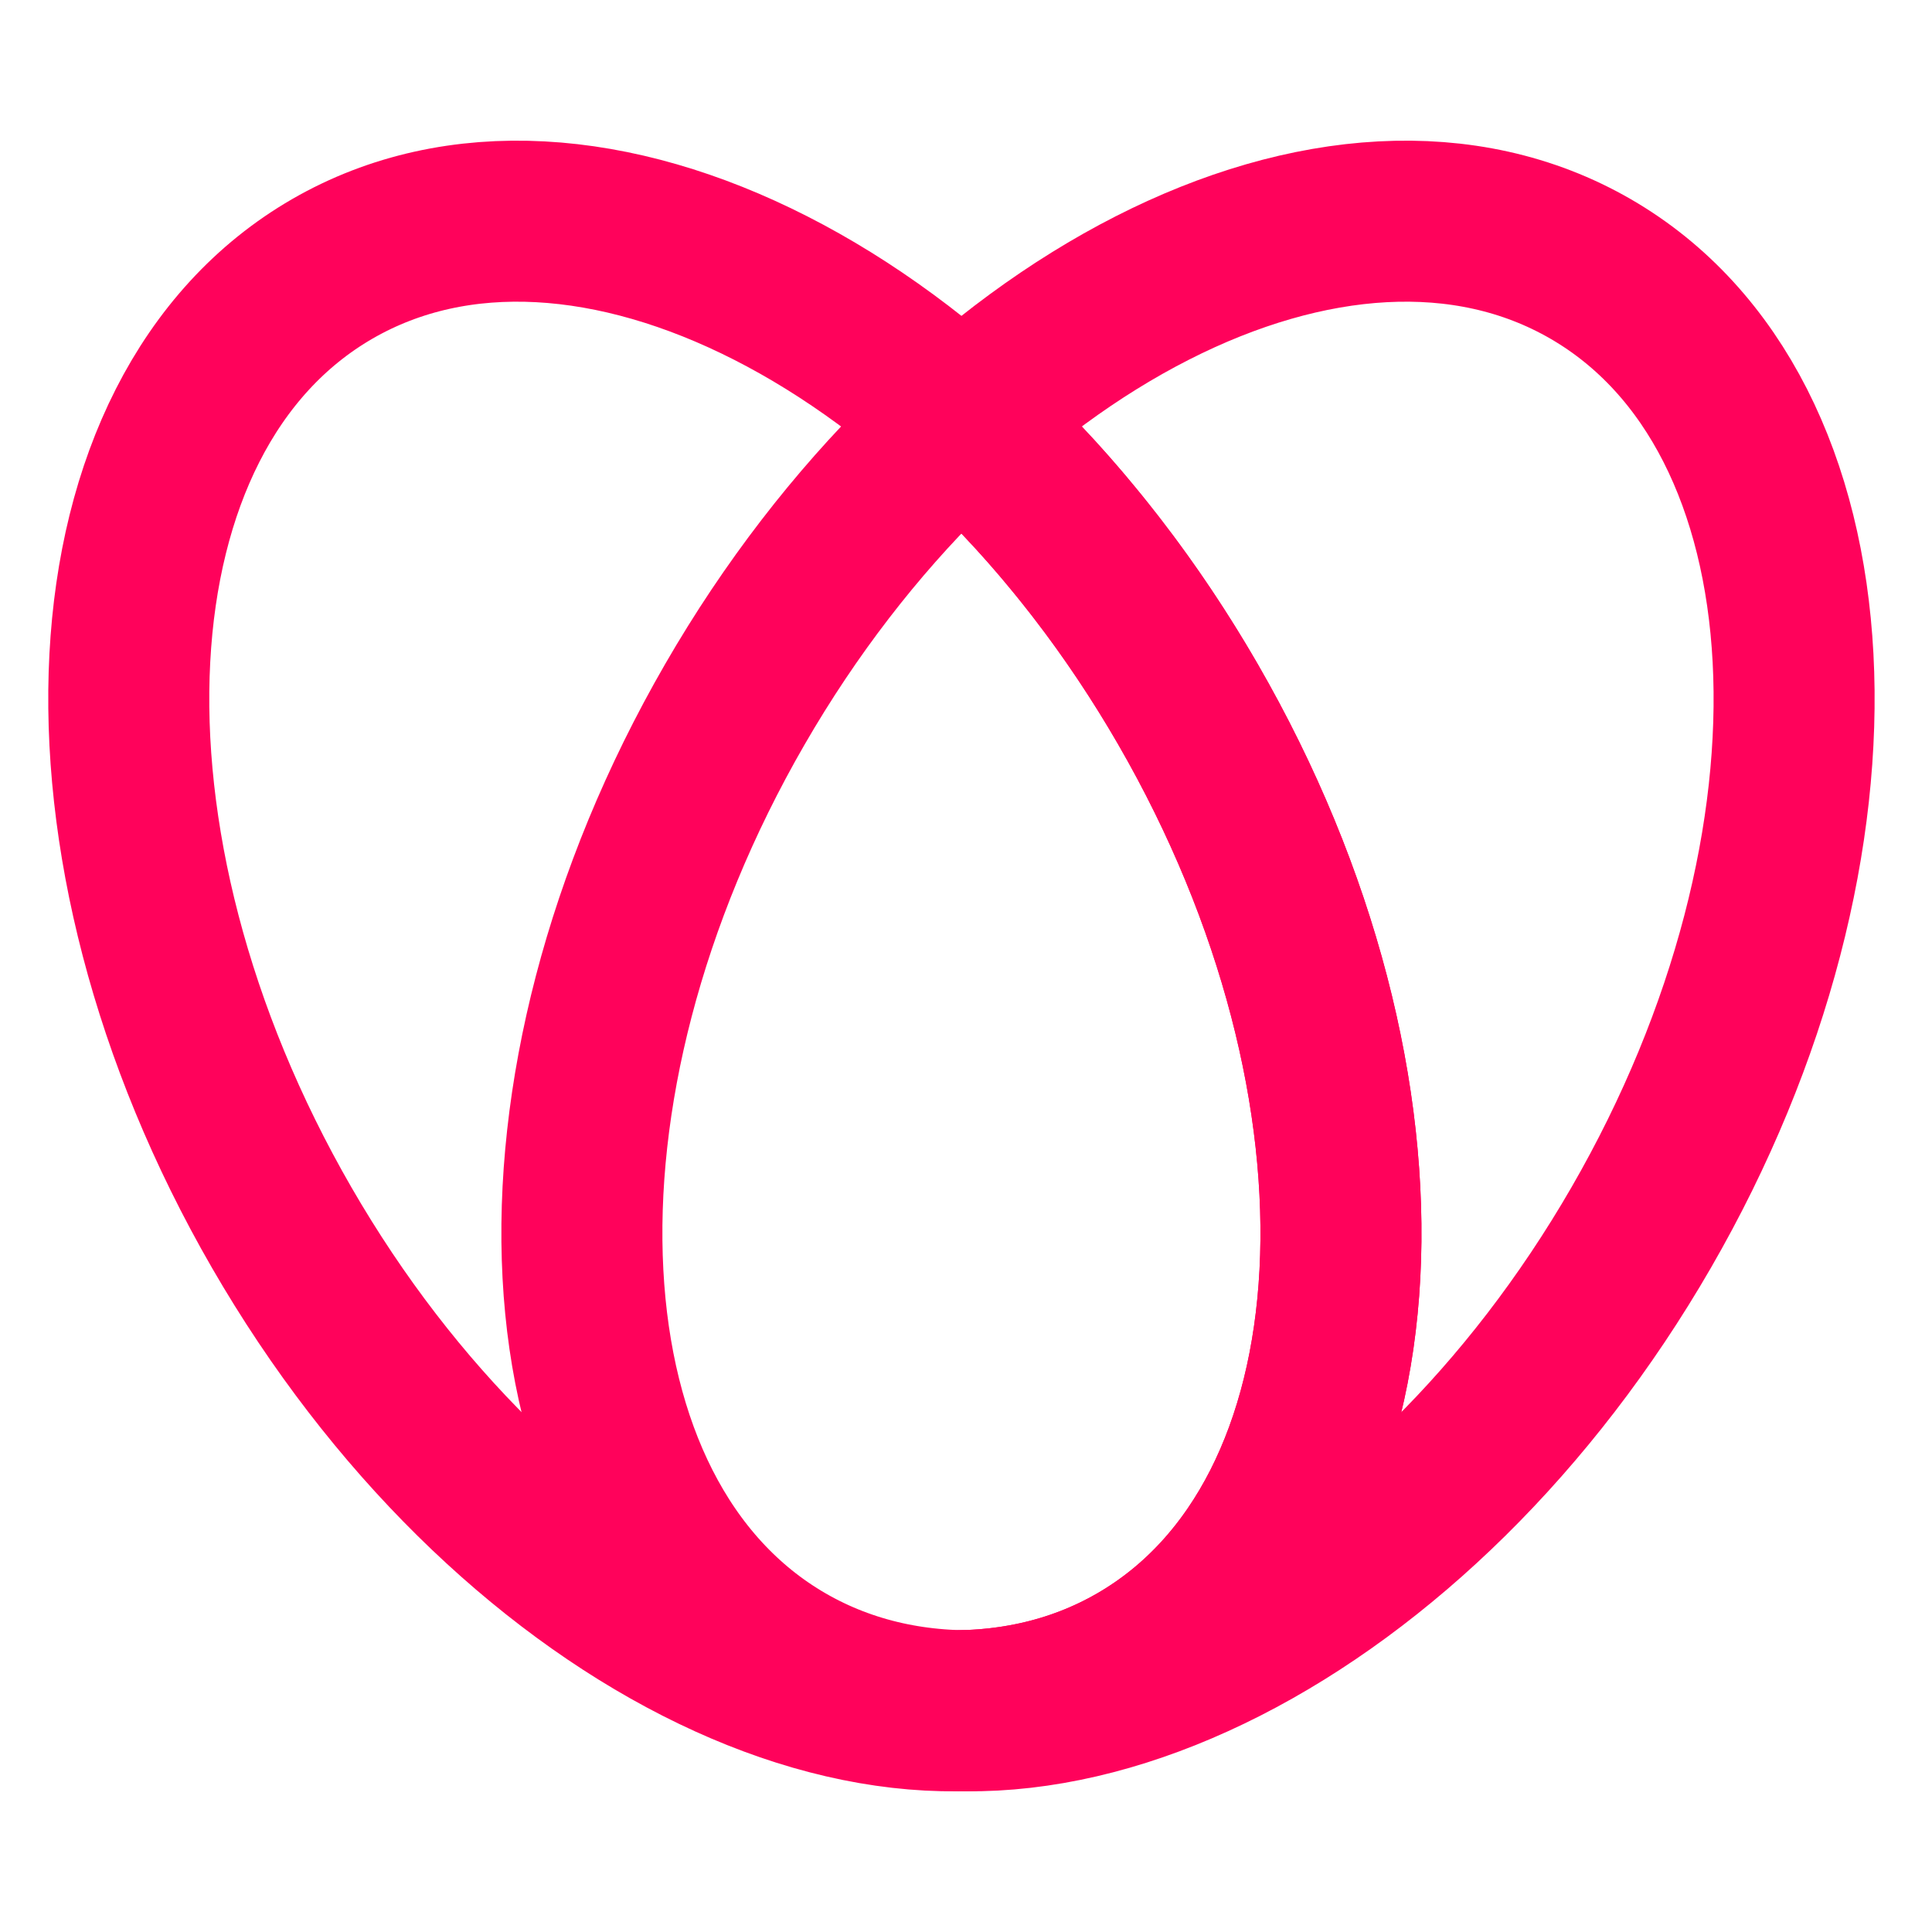
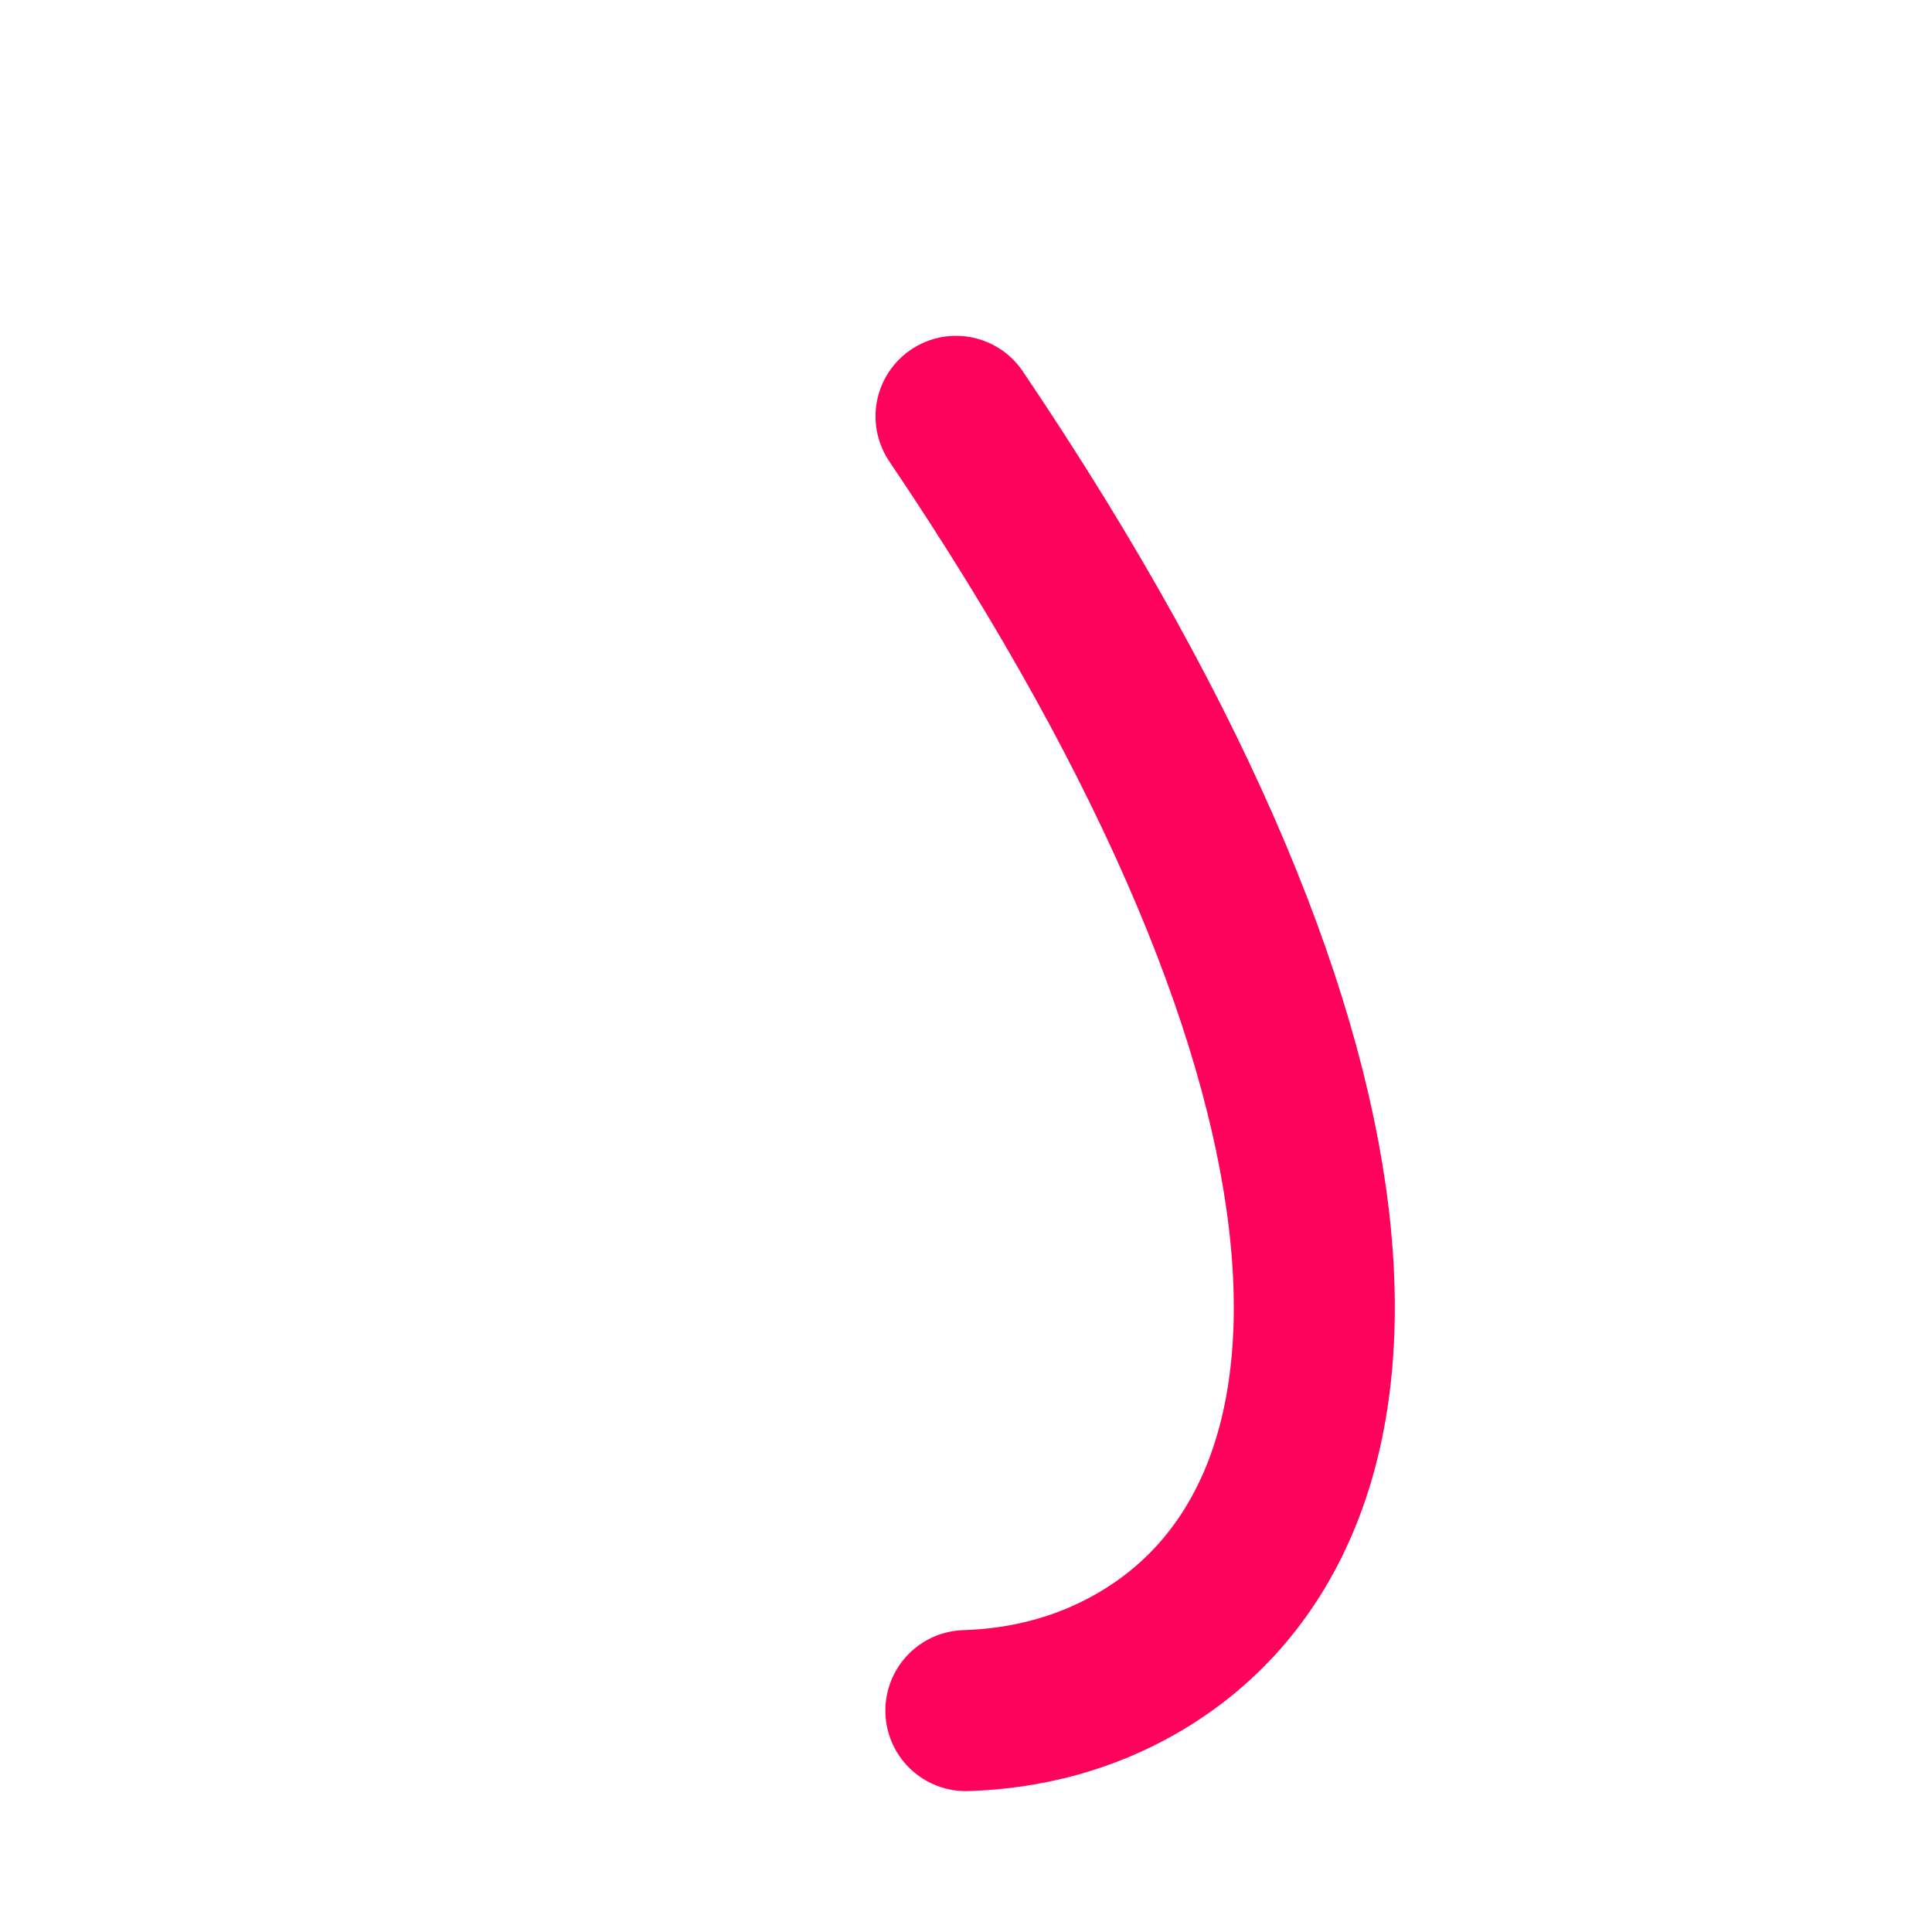
<svg xmlns="http://www.w3.org/2000/svg" width="32" height="32" viewBox="0 0 32 32" fill="none">
-   <path d="M19.677 11.667C23.359 18.044 22.984 25.153 18.838 27.547C14.693 29.94 8.348 26.711 4.666 20.333C0.984 13.955 1.36 6.847 5.505 4.453C9.65 2.06 15.996 5.289 19.677 11.667Z" stroke="#FF025B" stroke-width="2.667" stroke-linecap="round" stroke-linejoin="round" />
-   <path d="M12.171 11.667C8.489 18.044 8.865 25.153 13.01 27.547C17.155 29.94 23.501 26.71 27.183 20.333C30.865 13.956 30.489 6.847 26.343 4.453C22.2 2.06 15.854 5.289 12.171 11.667Z" stroke="#FF025B" stroke-width="2.667" stroke-linecap="round" stroke-linejoin="round" />
-   <path d="M15.835 6.896C17.265 8.168 18.588 9.779 19.678 11.666C23.359 18.044 22.984 25.153 18.838 27.547C17.973 28.047 17.012 28.301 15.998 28.333" stroke="#FF025B" stroke-width="2.667" stroke-linecap="round" stroke-linejoin="round" />
+   <path d="M15.835 6.896C23.359 18.044 22.984 25.153 18.838 27.547C17.973 28.047 17.012 28.301 15.998 28.333" stroke="#FF025B" stroke-width="2.667" stroke-linecap="round" stroke-linejoin="round" />
</svg>